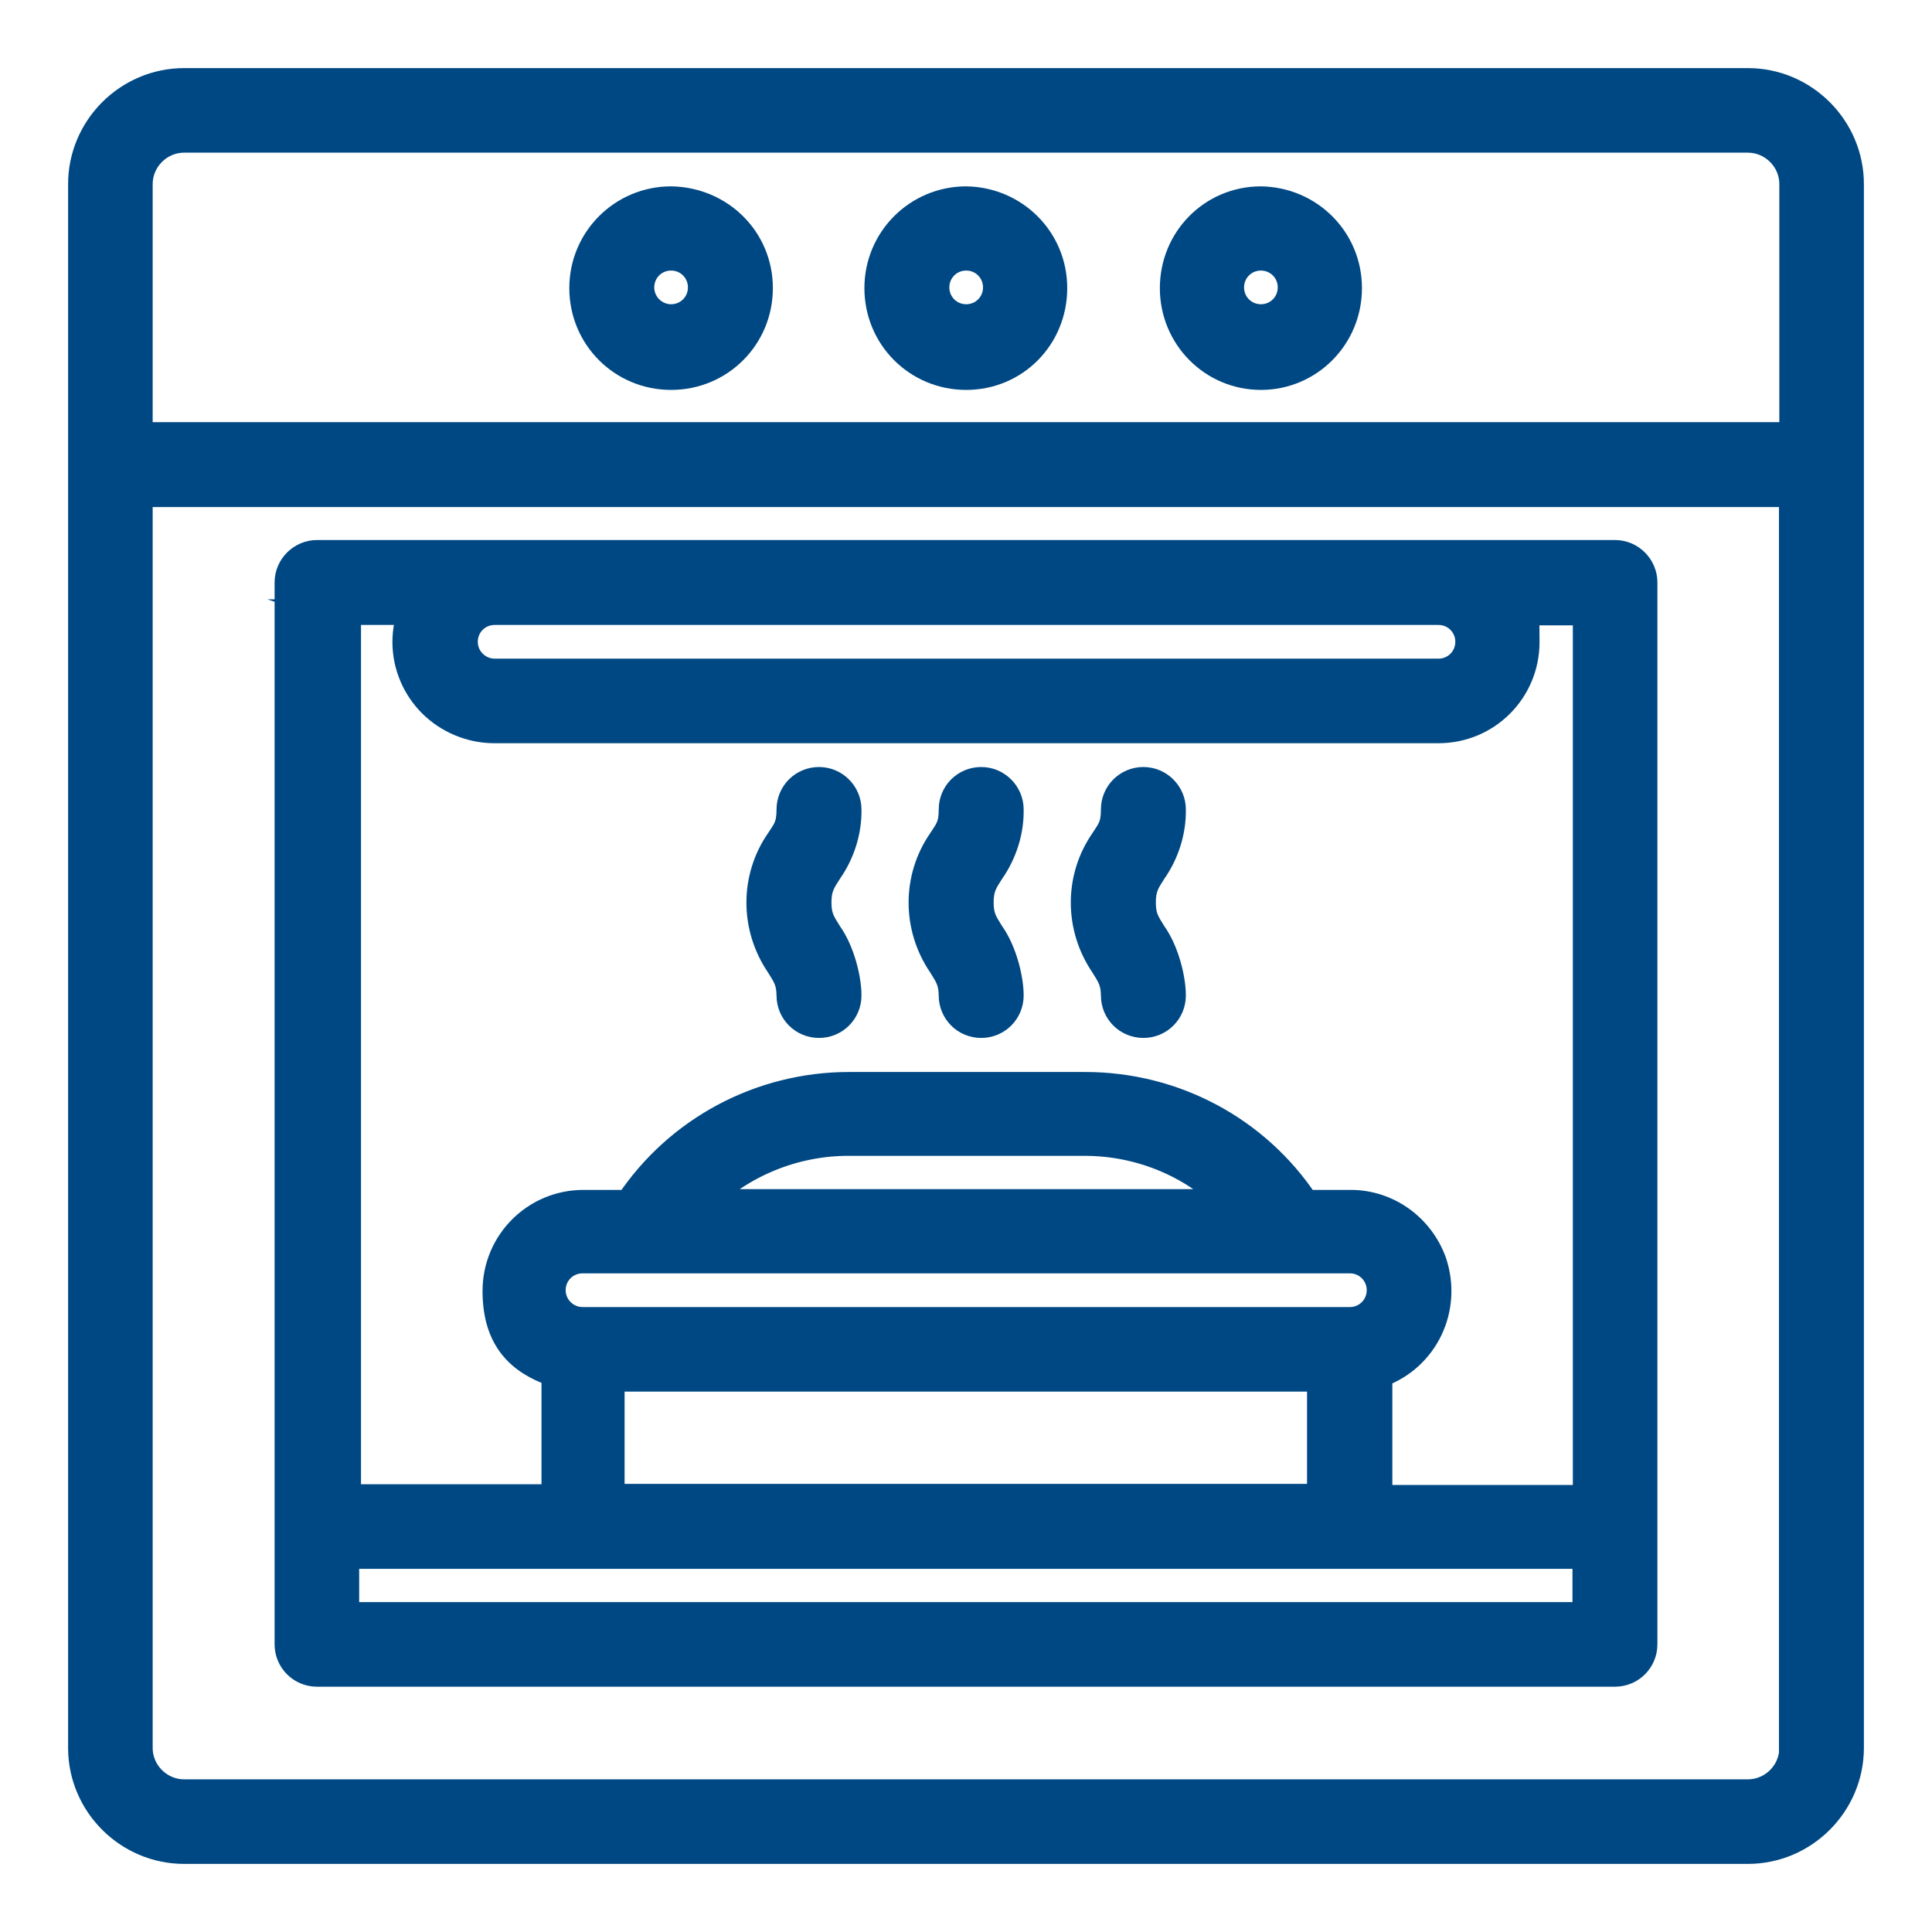
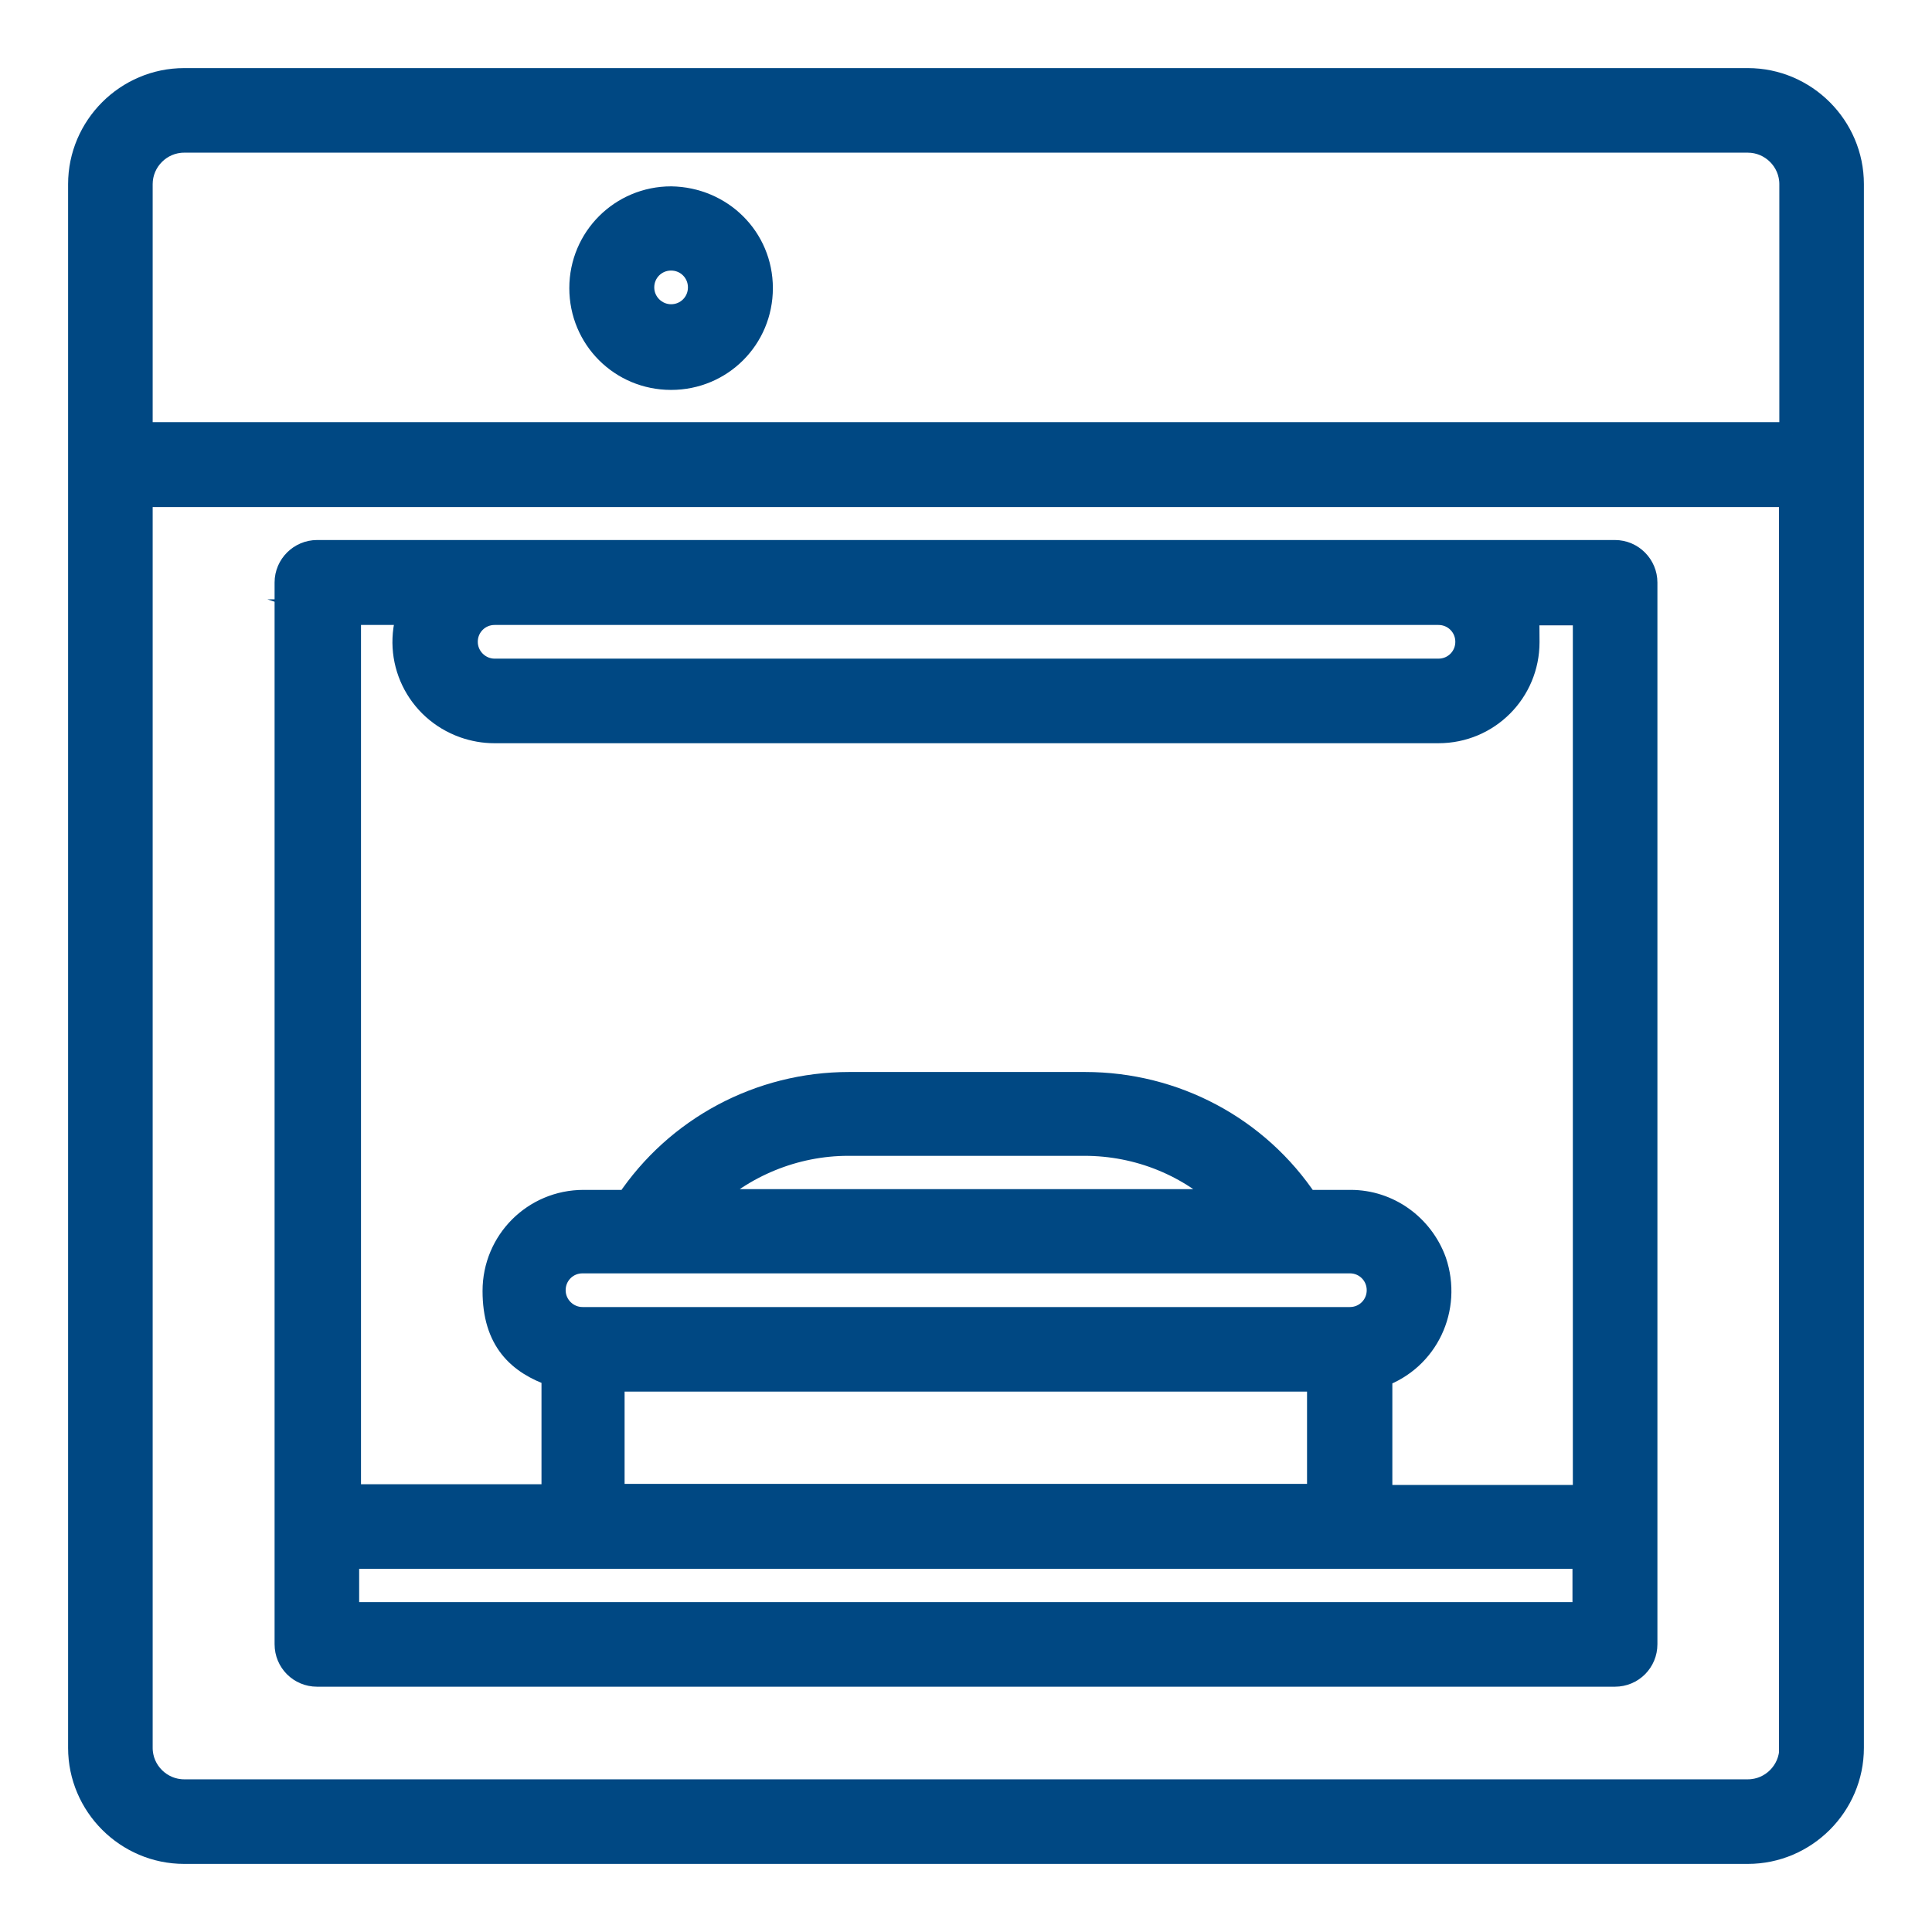
<svg xmlns="http://www.w3.org/2000/svg" id="Capa_2" version="1.1" viewBox="0 0 527.7 527.7">
  <defs>
    <style>
      .st0 {
        fill: #004883;
        stroke: #004883;
        stroke-miterlimit: 10;
        stroke-width: 7px;
      }
    </style>
  </defs>
  <g id="line_icons">
    <g>
      <path class="st0" d="M86.6,457.2h354.5c4.5,0,8.1-3.6,8.1-8.1V159.1c0-4.4-3.6-8.1-8.1-8.1H86.6c-4.4,0-8.1,3.6-8.1,8.1v290c0,4.5,3.6,8.1,8.1,8.1ZM135,167.2h257.9c4.5,0,8.1,3.6,8.1,8.1s-3.6,8.1-8.1,8.1H135.1c-4.4,0-8.1-3.6-8.1-8.1s3.6-8.1,8.1-8.1h-.2ZM94.6,167.2h17.5c-4.5,12.7,2.1,26.4,14.8,30.9,2.6.9,5.3,1.4,8.1,1.4h257.9c13.4,0,24.1-10.8,24.1-24.1s-.5-5.4-1.4-8.1h17.5v241.8h-56.3v-33.6c12.7-4.5,19.1-18.2,14.8-30.9-3.5-9.6-12.5-16.1-22.7-16.1h-12.2c-13.4-20.2-36-32.2-60.3-32.2h-64.5c-24.3,0-46.9,12.1-60.3,32.2h-12.2c-13.4,0-24.1,10.8-24.1,24.1s6.5,19.4,16.1,22.7v33.6h-56.3v-241.7h-.5ZM159.1,360.5c-4.4,0-8.1-3.6-8.1-8.1s3.6-8.1,8.1-8.1h209.6c4.5,0,8.1,3.6,8.1,8.1s-3.6,8.1-8.1,8.1h-209.6ZM360.5,376.6v32.2h-193.4v-32.2h193.4ZM192.2,328.3c10.5-10.2,24.7-16.1,39.5-16.1h64.5c14.8,0,28.9,5.7,39.5,16.1h-143.4ZM94.6,425h338.4v16.1H94.6v-16.1h0Z" />
      <path class="st0" d="M477.4,22.1H50.3c-15.5,0-28.2,12.7-28.2,28.2v427.1c0,15.5,12.7,28.2,28.2,28.2h427.1c15.5,0,28.2-12.7,28.2-28.2V50.3c0-15.5-12.7-28.2-28.2-28.2h0ZM489.5,477.4c0,6.6-5.4,12.1-12.1,12.1H50.3c-6.6,0-12.1-5.4-12.1-12.1V135h451.2v342.4h0ZM489.5,118.8H38.2V50.3c0-6.6,5.4-12.1,12.1-12.1h427.1c6.6,0,12.1,5.4,12.1,12.1v68.5Z" />
-       <path class="st0" d="M263.9,54.4c-13.4,0-24.3,10.8-24.3,24.3s10.8,24.3,24.3,24.3,24.1-10.8,24.1-24.3-10.8-24.1-24.1-24.3ZM263.9,86.6c-4.5,0-8.1-3.6-8.1-8.1s3.6-8.1,8.1-8.1,8.1,3.6,8.1,8.1-3.6,8.1-8.1,8.1Z" />
      <path class="st0" d="M183.3,54.4c-13.4,0-24.3,10.8-24.3,24.3s10.8,24.3,24.3,24.3,24.3-10.8,24.3-24.3-10.8-24.1-24.3-24.3ZM183.3,86.6c-4.4,0-8.1-3.6-8.1-8.1s3.6-8.1,8.1-8.1,8.1,3.6,8.1,8.1-3.6,8.1-8.1,8.1Z" />
-       <path class="st0" d="M344.4,54.4c-13.4,0-24.1,10.8-24.1,24.3s10.8,24.3,24.1,24.3,24.1-10.8,24.1-24.3-10.8-24.1-24.1-24.3ZM344.4,86.6c-4.5,0-8.1-3.6-8.1-8.1s3.6-8.1,8.1-8.1,8.1,3.6,8.1,8.1-3.6,8.1-8.1,8.1Z" />
-       <path class="st0" d="M259.9,271.9c0,4.5,3.6,8.1,8.1,8.1s8.1-3.6,8.1-8.1-1.8-12.1-5.3-17c-1.8-2.9-2.9-4.4-2.9-8.4s1.1-5.6,2.9-8.4c3.5-5,5.4-11,5.3-17,0-4.4-3.6-8.1-8.1-8.1s-8.1,3.6-8.1,8.1-1.1,5.6-2.9,8.4c-7.1,10.2-7.1,23.8,0,34.2,1.8,2.9,2.9,4.4,2.9,8.4v-.2Z" />
-       <path class="st0" d="M304.2,271.9c0,4.5,3.6,8.1,8.1,8.1s8.1-3.6,8.1-8.1-1.8-12.1-5.3-17c-1.8-2.9-2.9-4.4-2.9-8.4s1.1-5.6,2.9-8.4c3.5-5,5.4-11,5.3-17,0-4.4-3.6-8.1-8.1-8.1s-8.1,3.6-8.1,8.1-1.1,5.6-2.9,8.4c-7.1,10.2-7.1,23.8,0,34.2,1.8,2.9,2.9,4.4,2.9,8.4v-.2Z" />
-       <path class="st0" d="M215.6,271.9c0,4.5,3.6,8.1,8.1,8.1s8.1-3.6,8.1-8.1-1.8-12.1-5.3-17c-1.8-2.9-2.9-4.4-2.9-8.4s1.1-5.6,2.9-8.4c3.5-5,5.4-11,5.3-17,0-4.4-3.6-8.1-8.1-8.1s-8.1,3.6-8.1,8.1-1.1,5.6-2.9,8.4c-7.1,10.2-7.1,23.8,0,34.2,1.8,2.9,2.9,4.4,2.9,8.4v-.2Z" />
    </g>
  </g>
</svg>